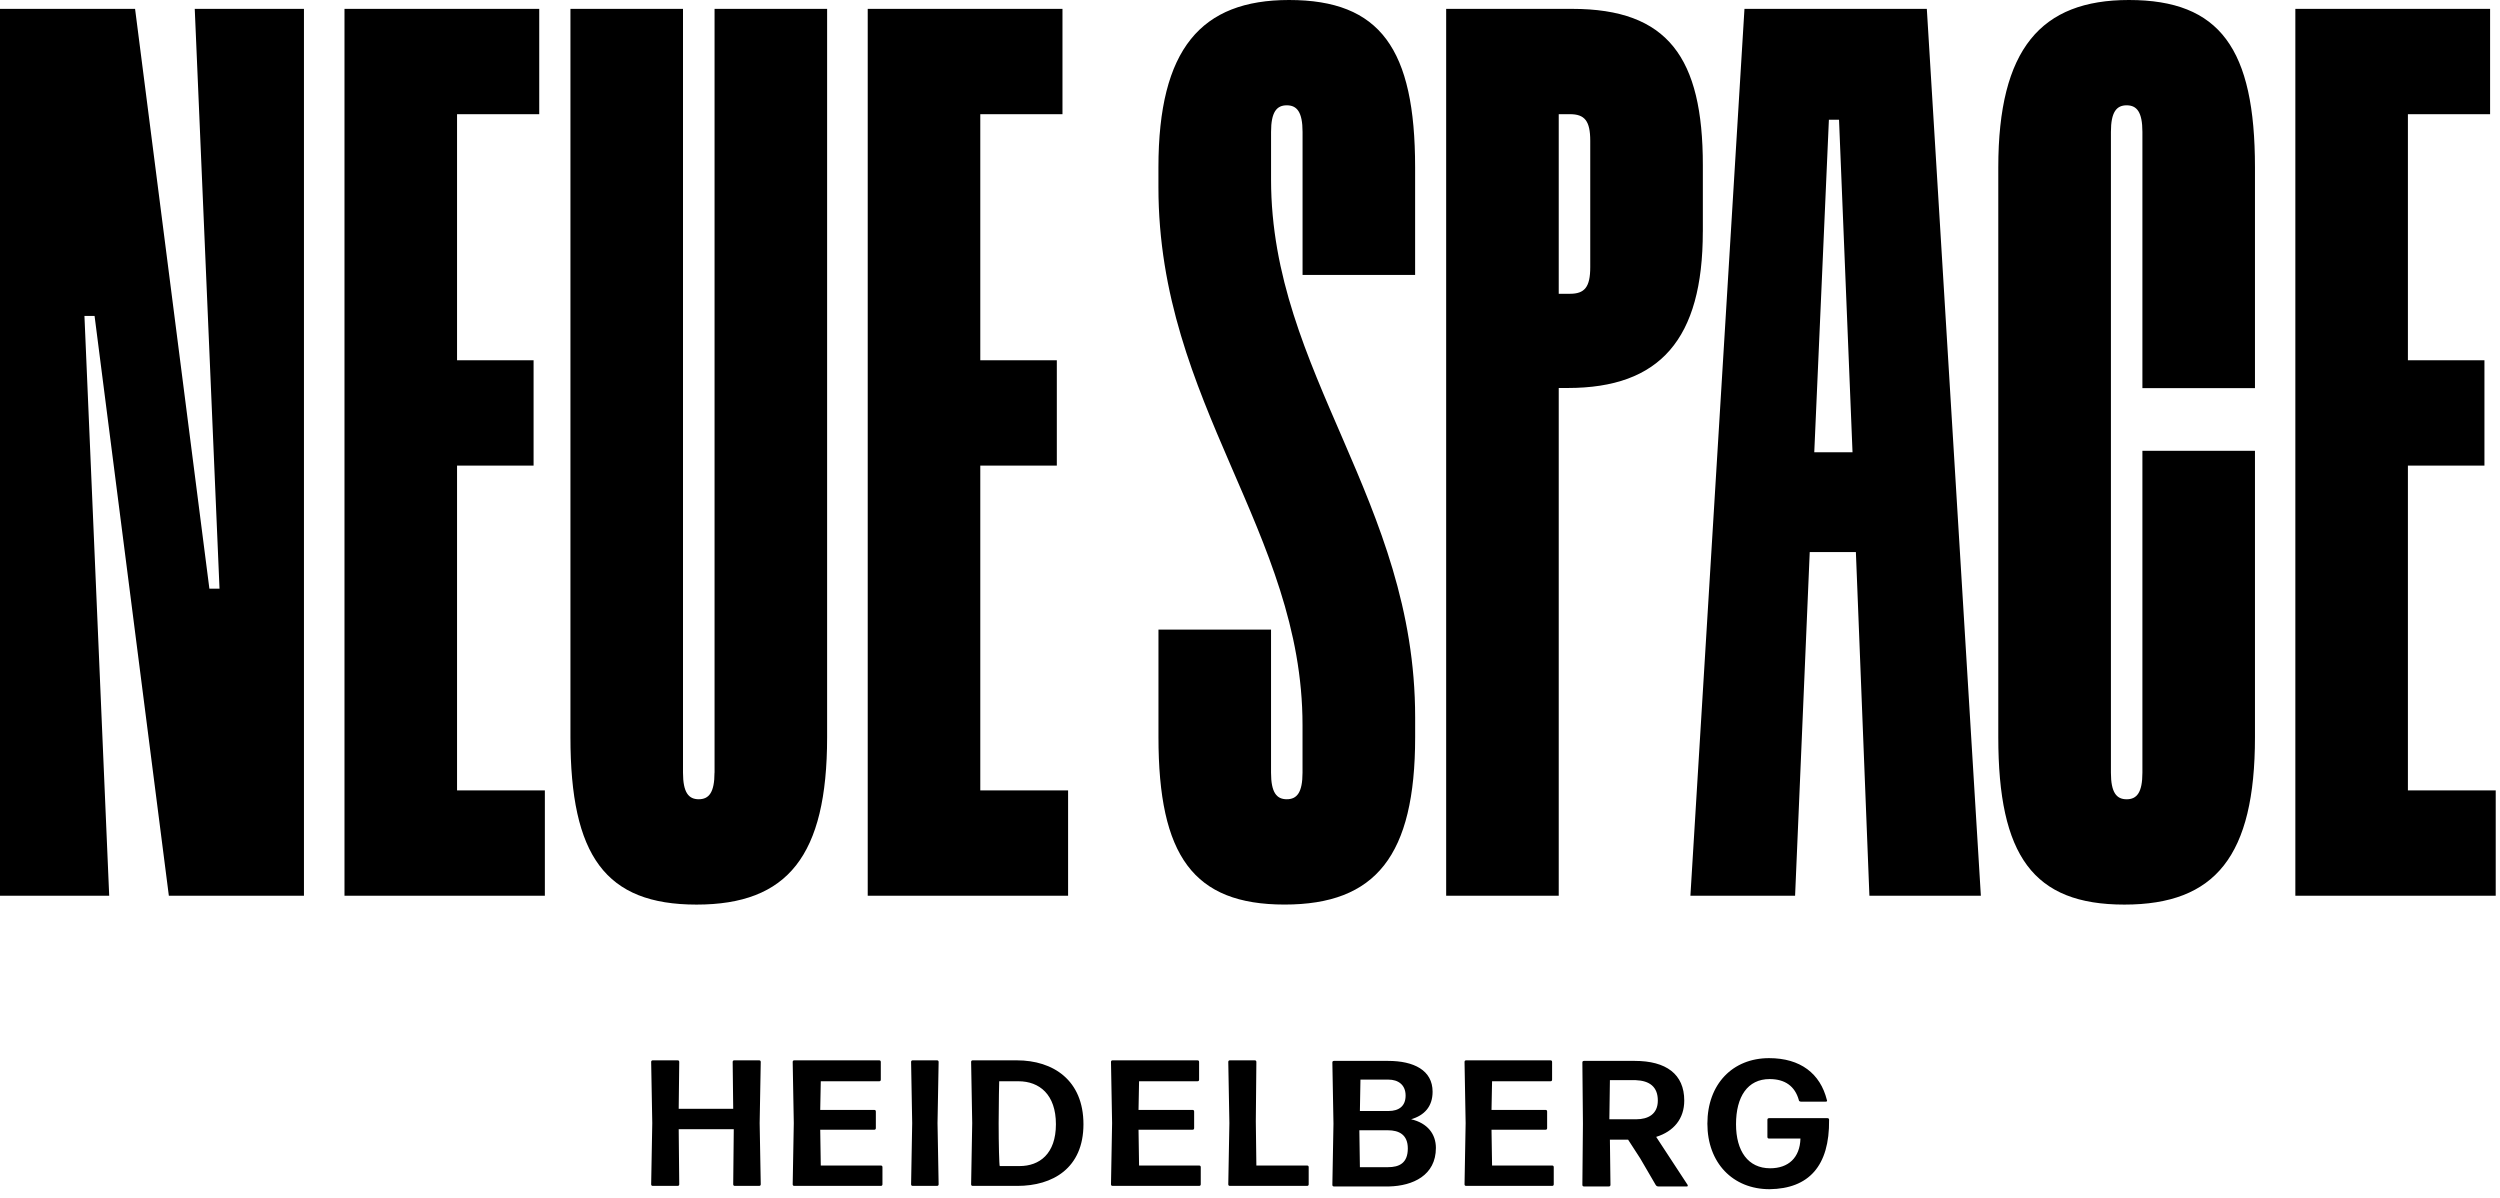
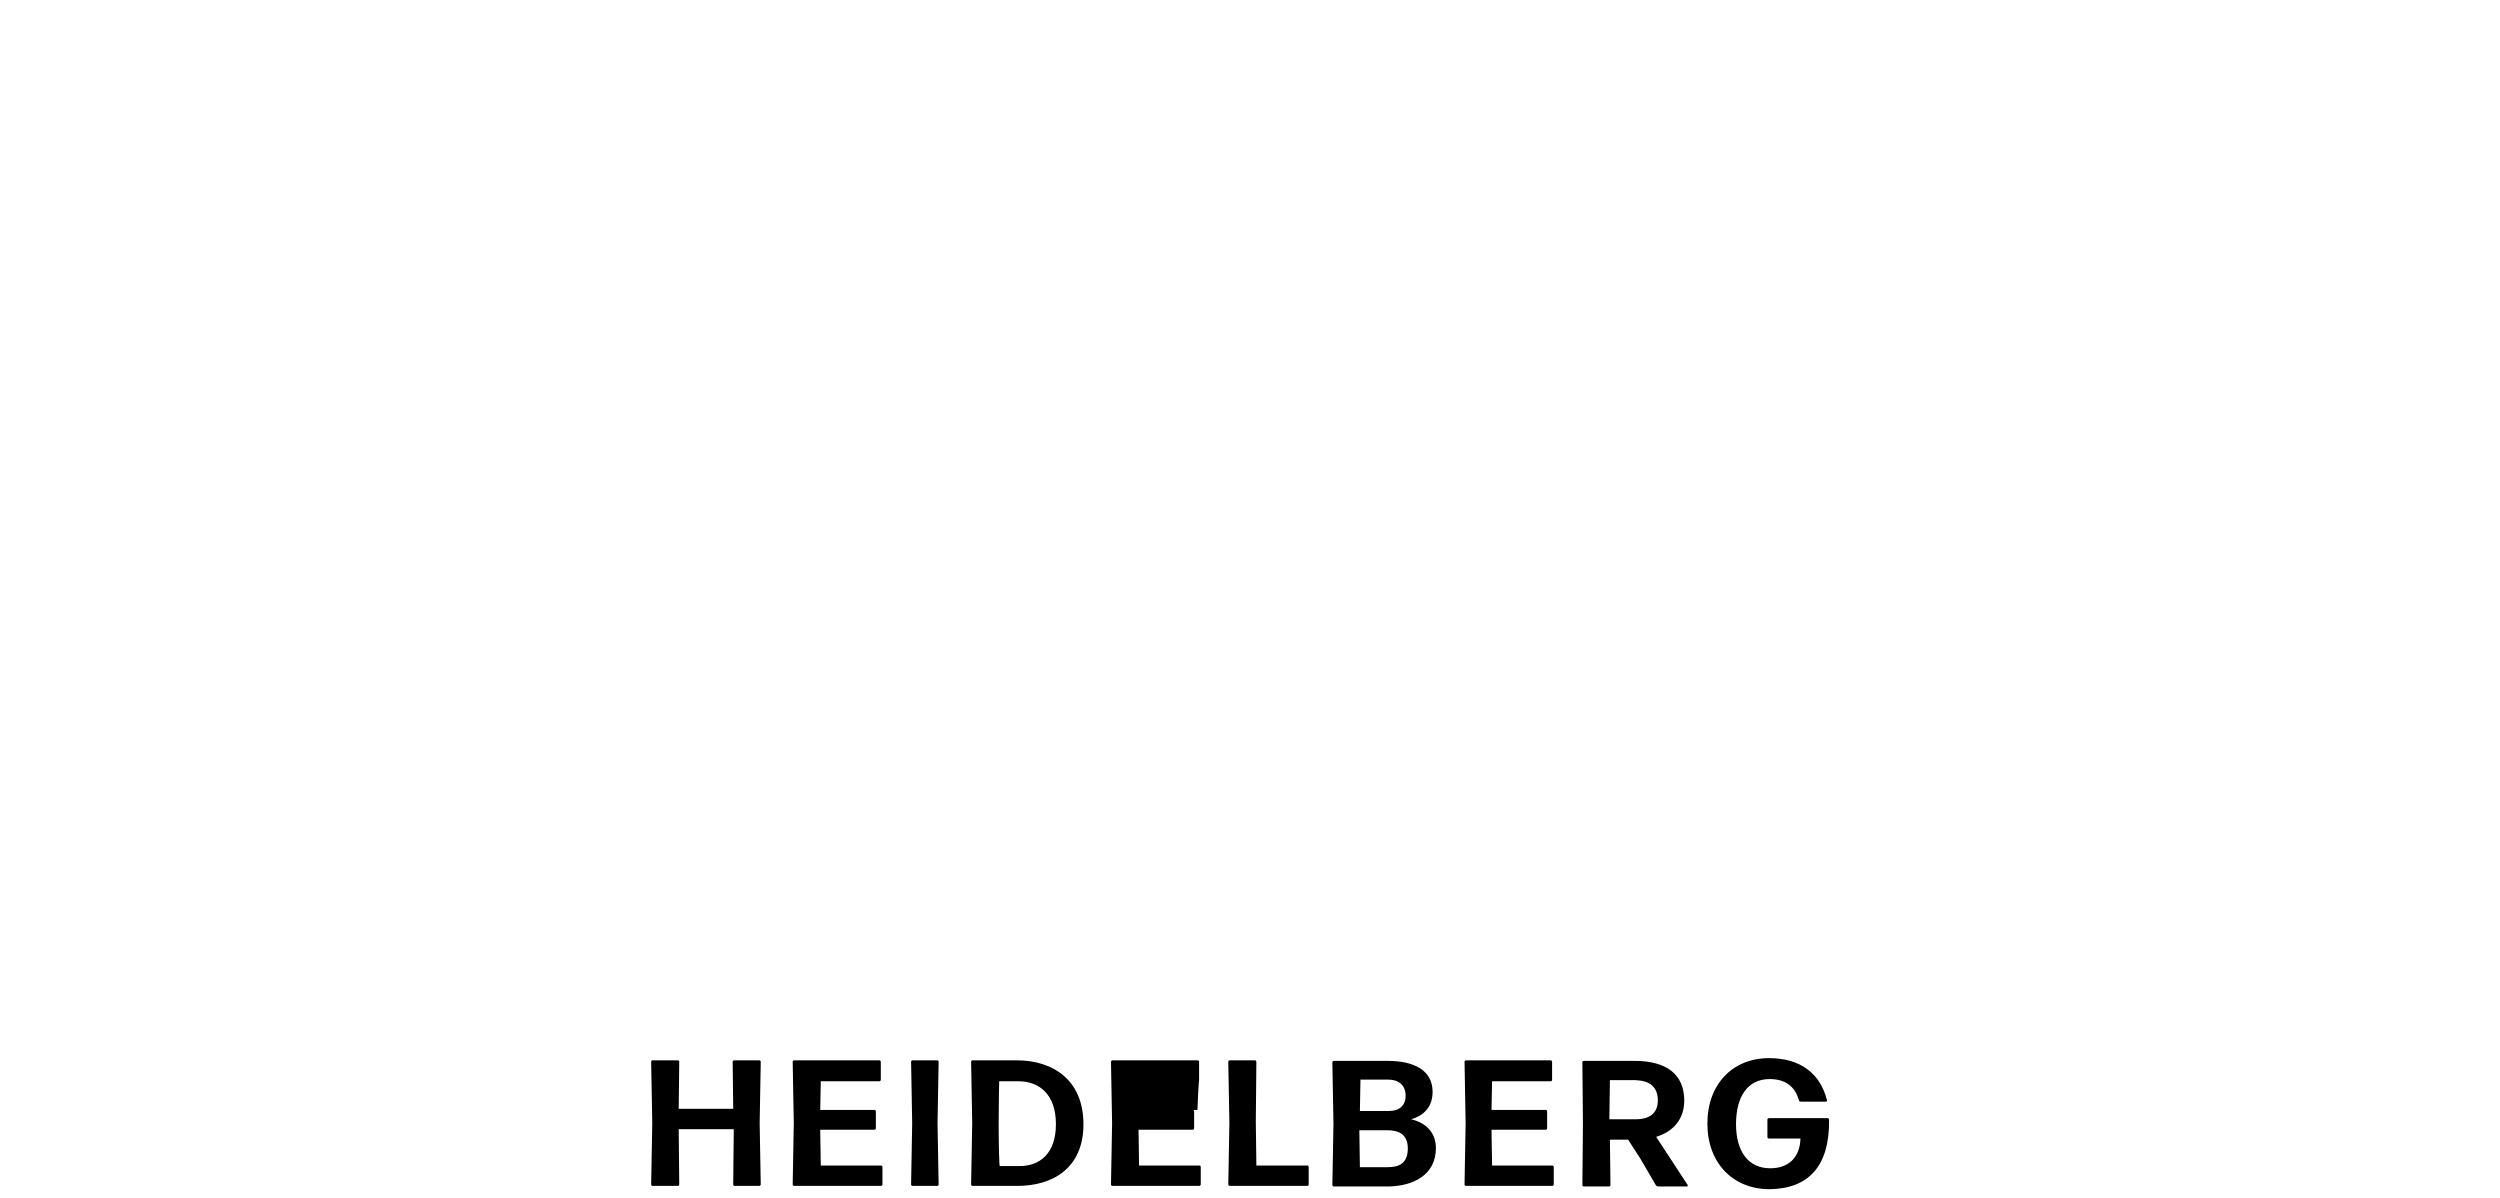
<svg xmlns="http://www.w3.org/2000/svg" width="215" height="103" viewBox="0 0 215 103" fill="none">
-   <path d="M207.08 40.04H213.662V30.983H207.08V9.82H214.148V0.763H197.4V77.031H214.632V67.974H207.08V40.043V40.04ZM183.084 0C175.533 0 171.853 4.194 171.853 14.396V63.399C171.853 73.598 174.853 77.795 182.696 77.795C190.539 77.795 193.927 73.601 193.927 63.399V38.771H184.247V66.45C184.247 68.165 183.764 68.738 182.893 68.738C182.022 68.738 181.539 68.165 181.539 66.45V11.345C181.539 9.63 182.022 9.057 182.893 9.057C183.764 9.057 184.247 9.63 184.247 11.345V33.381H193.927V14.396C193.927 4.196 190.927 0 183.084 0ZM159.317 38.897L158.156 10.296H157.285L156.027 38.897H159.319H159.317ZM165.707 0.763L170.354 77.031H160.769L159.606 47.478H155.637L154.378 77.031H145.375L150.024 0.763H165.707ZM136.761 12.108C136.761 10.393 136.278 9.82 135.02 9.82H134.051V25.265H135.02C136.278 25.265 136.761 24.692 136.761 22.977V12.108ZM146.442 19.926C146.442 29.174 142.762 33.367 134.826 33.367H134.051V77.031H124.37V0.763H135.214C143.442 0.763 146.445 4.957 146.445 14.205V19.926H146.442ZM110.857 0C103.305 0 99.625 4.194 99.625 14.396V16.111C99.625 34.701 112.017 45.761 112.017 62.348V66.447C112.017 68.162 111.534 68.735 110.663 68.735C109.792 68.735 109.309 68.162 109.309 66.447V54.148H99.628V63.396C99.628 73.596 102.628 77.792 110.472 77.792C118.315 77.792 121.703 73.598 121.703 63.396V61.681C121.703 43.091 109.311 32.031 109.311 15.444V11.345C109.311 9.63 109.795 9.057 110.665 9.057C111.536 9.057 112.02 9.63 112.02 11.345V23.644H121.7V14.396C121.7 4.196 118.7 0 110.857 0ZM84.305 40.04H90.887V30.983H84.305V9.82H91.373V0.763H74.624V77.031H91.856V67.974H84.305V40.043V40.04ZM61.447 66.447C61.447 68.162 60.963 68.735 60.093 68.735C59.222 68.735 58.738 68.162 58.738 66.447V0.763H49.058V63.399C49.058 73.598 52.058 77.795 59.901 77.795C67.745 77.795 71.132 73.601 71.132 63.399V0.763H61.452V66.45L61.447 66.447ZM39.306 40.04H45.888V30.983H39.306V9.82H46.374V0.763H29.626V77.031H46.858V67.974H39.306V40.043V40.04ZM16.748 0.763H26.14V77.031H14.521L8.133 27.171H7.262L9.391 77.031H0V0.763H11.616L18.007 50.624H18.878L16.748 0.763Z" fill="black" />
-   <path d="M157.301 96.304C157.301 96.21 157.254 96.162 157.159 96.162H152.139C152.045 96.162 151.997 96.21 151.997 96.304V97.772C151.997 97.867 152.045 97.915 152.139 97.915H154.839C154.791 99.572 153.797 100.472 152.234 100.472C150.34 100.472 149.298 99.004 149.298 96.683C149.298 94.315 150.292 92.8 152.187 92.8C153.513 92.8 154.365 93.415 154.697 94.599C154.697 94.694 154.791 94.741 154.886 94.741H157.017C157.112 94.741 157.159 94.694 157.112 94.599C156.544 92.326 154.839 91 152.139 91C149.014 91 146.835 93.226 146.835 96.636C146.835 99.998 149.014 102.271 152.187 102.271C155.549 102.224 157.349 100.282 157.301 96.304ZM142.383 101.893C142.431 101.987 142.525 102.035 142.62 102.035H145.083C145.13 102.035 145.177 101.987 145.13 101.893L142.431 97.772C143.946 97.299 144.846 96.21 144.846 94.647C144.846 92.373 143.283 91.237 140.584 91.237H136.227C136.132 91.237 136.084 91.284 136.084 91.379L136.132 96.636L136.084 101.893C136.084 101.987 136.132 102.035 136.227 102.035H138.358C138.452 102.035 138.5 101.987 138.5 101.893L138.452 98.009H140.015L141.057 99.619L142.383 101.893ZM142.573 94.647C142.573 95.831 141.72 96.257 140.726 96.257H138.405L138.452 92.894H140.678C141.862 92.942 142.573 93.463 142.573 94.647ZM133.48 101.987C133.574 101.987 133.622 101.94 133.622 101.845V100.377C133.622 100.282 133.574 100.235 133.48 100.235H128.318L128.27 97.157H132.911C133.006 97.157 133.053 97.109 133.053 97.015V95.594C133.053 95.499 133.006 95.452 132.911 95.452H128.27L128.318 92.989H133.338C133.432 92.989 133.48 92.942 133.48 92.847V91.332C133.48 91.237 133.432 91.189 133.338 91.189H126.092C125.997 91.189 125.95 91.237 125.95 91.332L126.044 96.588L125.95 101.845C125.95 101.94 125.997 101.987 126.092 101.987H133.48ZM116.904 97.204H119.367C120.314 97.204 121.072 97.583 121.072 98.767C121.072 100.046 120.314 100.377 119.367 100.377H116.951L116.904 97.204ZM116.999 92.847H119.414C120.219 92.847 120.882 93.273 120.882 94.22C120.882 95.12 120.314 95.546 119.414 95.546H116.951L116.999 92.847ZM123.487 98.72C123.487 97.536 122.777 96.588 121.356 96.257C122.492 95.925 123.203 95.168 123.203 93.889C123.203 92.042 121.593 91.237 119.367 91.237H114.725C114.631 91.237 114.583 91.284 114.583 91.379L114.678 96.636L114.583 101.893C114.583 101.987 114.631 102.035 114.725 102.035H119.461C121.498 101.987 123.487 101.088 123.487 98.72ZM112.405 101.987C112.5 101.987 112.547 101.94 112.547 101.845V100.377C112.547 100.282 112.5 100.235 112.405 100.235H108.048L108 96.446L108.048 91.332C108.048 91.237 108 91.189 107.906 91.189H105.775C105.68 91.189 105.632 91.237 105.632 91.332L105.727 96.588L105.632 101.845C105.632 101.94 105.68 101.987 105.775 101.987H112.405ZM103.122 101.987C103.217 101.987 103.265 101.94 103.265 101.845V100.377C103.265 100.282 103.217 100.235 103.122 100.235H97.96L97.913 97.157H102.554C102.649 97.157 102.696 97.109 102.696 97.015V95.594C102.696 95.499 102.649 95.452 102.554 95.452H97.913L97.96 92.989H102.98C103.075 92.989 103.122 92.942 103.122 92.847V91.332C103.122 91.237 103.075 91.189 102.98 91.189H95.687C95.592 91.189 95.545 91.237 95.545 91.332L95.64 96.588L95.545 101.845C95.545 101.94 95.592 101.987 95.687 101.987H103.122ZM85.884 96.588C85.884 94.789 85.931 92.989 85.931 92.989H87.589C89.388 92.989 90.809 94.126 90.809 96.683C90.809 99.24 89.388 100.282 87.683 100.282H85.978C85.931 100.235 85.884 98.388 85.884 96.588ZM87.494 101.987C90.525 101.987 93.177 100.472 93.177 96.683C93.177 92.894 90.572 91.189 87.447 91.189H83.658C83.563 91.189 83.516 91.237 83.516 91.332L83.61 96.588L83.516 101.845C83.516 101.94 83.563 101.987 83.658 101.987H87.494ZM80.579 101.987C80.674 101.987 80.722 101.94 80.722 101.845L80.627 96.588L80.722 91.332C80.722 91.237 80.674 91.189 80.579 91.189H78.496C78.401 91.189 78.354 91.237 78.354 91.332L78.448 96.588L78.354 101.845C78.354 101.94 78.401 101.987 78.496 101.987H80.579ZM75.749 101.987C75.844 101.987 75.891 101.94 75.891 101.845V100.377C75.891 100.282 75.844 100.235 75.749 100.235H70.587L70.539 97.157H75.18C75.275 97.157 75.323 97.109 75.323 97.015V95.594C75.323 95.499 75.275 95.452 75.18 95.452H70.539L70.587 92.989H75.607C75.701 92.989 75.749 92.942 75.749 92.847V91.332C75.749 91.237 75.701 91.189 75.607 91.189H68.313C68.219 91.189 68.171 91.237 68.171 91.332L68.266 96.588L68.171 101.845C68.171 101.94 68.219 101.987 68.313 101.987H75.749ZM65.282 101.987C65.377 101.987 65.424 101.94 65.424 101.845L65.33 96.588L65.424 91.332C65.424 91.237 65.377 91.189 65.282 91.189H63.151C63.056 91.189 63.009 91.237 63.009 91.332L63.056 95.357H58.368L58.415 91.332C58.415 91.237 58.368 91.189 58.273 91.189H56.142C56.047 91.189 56 91.237 56 91.332L56.095 96.588L56 101.845C56 101.94 56.047 101.987 56.142 101.987H58.273C58.368 101.987 58.415 101.94 58.415 101.845L58.368 97.109H63.104L63.056 101.845C63.056 101.94 63.104 101.987 63.199 101.987H65.282Z" fill="black" />
+   <path d="M157.301 96.304C157.301 96.21 157.254 96.162 157.159 96.162H152.139C152.045 96.162 151.997 96.21 151.997 96.304V97.772C151.997 97.867 152.045 97.915 152.139 97.915H154.839C154.791 99.572 153.797 100.472 152.234 100.472C150.34 100.472 149.298 99.004 149.298 96.683C149.298 94.315 150.292 92.8 152.187 92.8C153.513 92.8 154.365 93.415 154.697 94.599C154.697 94.694 154.791 94.741 154.886 94.741H157.017C157.112 94.741 157.159 94.694 157.112 94.599C156.544 92.326 154.839 91 152.139 91C149.014 91 146.835 93.226 146.835 96.636C146.835 99.998 149.014 102.271 152.187 102.271C155.549 102.224 157.349 100.282 157.301 96.304ZM142.383 101.893C142.431 101.987 142.525 102.035 142.62 102.035H145.083C145.13 102.035 145.177 101.987 145.13 101.893L142.431 97.772C143.946 97.299 144.846 96.21 144.846 94.647C144.846 92.373 143.283 91.237 140.584 91.237H136.227C136.132 91.237 136.084 91.284 136.084 91.379L136.132 96.636L136.084 101.893C136.084 101.987 136.132 102.035 136.227 102.035H138.358C138.452 102.035 138.5 101.987 138.5 101.893L138.452 98.009H140.015L141.057 99.619L142.383 101.893ZM142.573 94.647C142.573 95.831 141.72 96.257 140.726 96.257H138.405L138.452 92.894H140.678C141.862 92.942 142.573 93.463 142.573 94.647ZM133.48 101.987C133.574 101.987 133.622 101.94 133.622 101.845V100.377C133.622 100.282 133.574 100.235 133.48 100.235H128.318L128.27 97.157H132.911C133.006 97.157 133.053 97.109 133.053 97.015V95.594C133.053 95.499 133.006 95.452 132.911 95.452H128.27L128.318 92.989H133.338C133.432 92.989 133.48 92.942 133.48 92.847V91.332C133.48 91.237 133.432 91.189 133.338 91.189H126.092C125.997 91.189 125.95 91.237 125.95 91.332L126.044 96.588L125.95 101.845C125.95 101.94 125.997 101.987 126.092 101.987H133.48ZM116.904 97.204H119.367C120.314 97.204 121.072 97.583 121.072 98.767C121.072 100.046 120.314 100.377 119.367 100.377H116.951L116.904 97.204ZM116.999 92.847H119.414C120.219 92.847 120.882 93.273 120.882 94.22C120.882 95.12 120.314 95.546 119.414 95.546H116.951L116.999 92.847ZM123.487 98.72C123.487 97.536 122.777 96.588 121.356 96.257C122.492 95.925 123.203 95.168 123.203 93.889C123.203 92.042 121.593 91.237 119.367 91.237H114.725C114.631 91.237 114.583 91.284 114.583 91.379L114.678 96.636L114.583 101.893C114.583 101.987 114.631 102.035 114.725 102.035H119.461C121.498 101.987 123.487 101.088 123.487 98.72ZM112.405 101.987C112.5 101.987 112.547 101.94 112.547 101.845V100.377C112.547 100.282 112.5 100.235 112.405 100.235H108.048L108 96.446L108.048 91.332C108.048 91.237 108 91.189 107.906 91.189H105.775C105.68 91.189 105.632 91.237 105.632 91.332L105.727 96.588L105.632 101.845C105.632 101.94 105.68 101.987 105.775 101.987H112.405ZM103.122 101.987C103.217 101.987 103.265 101.94 103.265 101.845V100.377C103.265 100.282 103.217 100.235 103.122 100.235H97.96L97.913 97.157H102.554C102.649 97.157 102.696 97.109 102.696 97.015V95.594C102.696 95.499 102.649 95.452 102.554 95.452H97.913H102.98C103.075 92.989 103.122 92.942 103.122 92.847V91.332C103.122 91.237 103.075 91.189 102.98 91.189H95.687C95.592 91.189 95.545 91.237 95.545 91.332L95.64 96.588L95.545 101.845C95.545 101.94 95.592 101.987 95.687 101.987H103.122ZM85.884 96.588C85.884 94.789 85.931 92.989 85.931 92.989H87.589C89.388 92.989 90.809 94.126 90.809 96.683C90.809 99.24 89.388 100.282 87.683 100.282H85.978C85.931 100.235 85.884 98.388 85.884 96.588ZM87.494 101.987C90.525 101.987 93.177 100.472 93.177 96.683C93.177 92.894 90.572 91.189 87.447 91.189H83.658C83.563 91.189 83.516 91.237 83.516 91.332L83.61 96.588L83.516 101.845C83.516 101.94 83.563 101.987 83.658 101.987H87.494ZM80.579 101.987C80.674 101.987 80.722 101.94 80.722 101.845L80.627 96.588L80.722 91.332C80.722 91.237 80.674 91.189 80.579 91.189H78.496C78.401 91.189 78.354 91.237 78.354 91.332L78.448 96.588L78.354 101.845C78.354 101.94 78.401 101.987 78.496 101.987H80.579ZM75.749 101.987C75.844 101.987 75.891 101.94 75.891 101.845V100.377C75.891 100.282 75.844 100.235 75.749 100.235H70.587L70.539 97.157H75.18C75.275 97.157 75.323 97.109 75.323 97.015V95.594C75.323 95.499 75.275 95.452 75.18 95.452H70.539L70.587 92.989H75.607C75.701 92.989 75.749 92.942 75.749 92.847V91.332C75.749 91.237 75.701 91.189 75.607 91.189H68.313C68.219 91.189 68.171 91.237 68.171 91.332L68.266 96.588L68.171 101.845C68.171 101.94 68.219 101.987 68.313 101.987H75.749ZM65.282 101.987C65.377 101.987 65.424 101.94 65.424 101.845L65.33 96.588L65.424 91.332C65.424 91.237 65.377 91.189 65.282 91.189H63.151C63.056 91.189 63.009 91.237 63.009 91.332L63.056 95.357H58.368L58.415 91.332C58.415 91.237 58.368 91.189 58.273 91.189H56.142C56.047 91.189 56 91.237 56 91.332L56.095 96.588L56 101.845C56 101.94 56.047 101.987 56.142 101.987H58.273C58.368 101.987 58.415 101.94 58.415 101.845L58.368 97.109H63.104L63.056 101.845C63.056 101.94 63.104 101.987 63.199 101.987H65.282Z" fill="black" />
</svg>